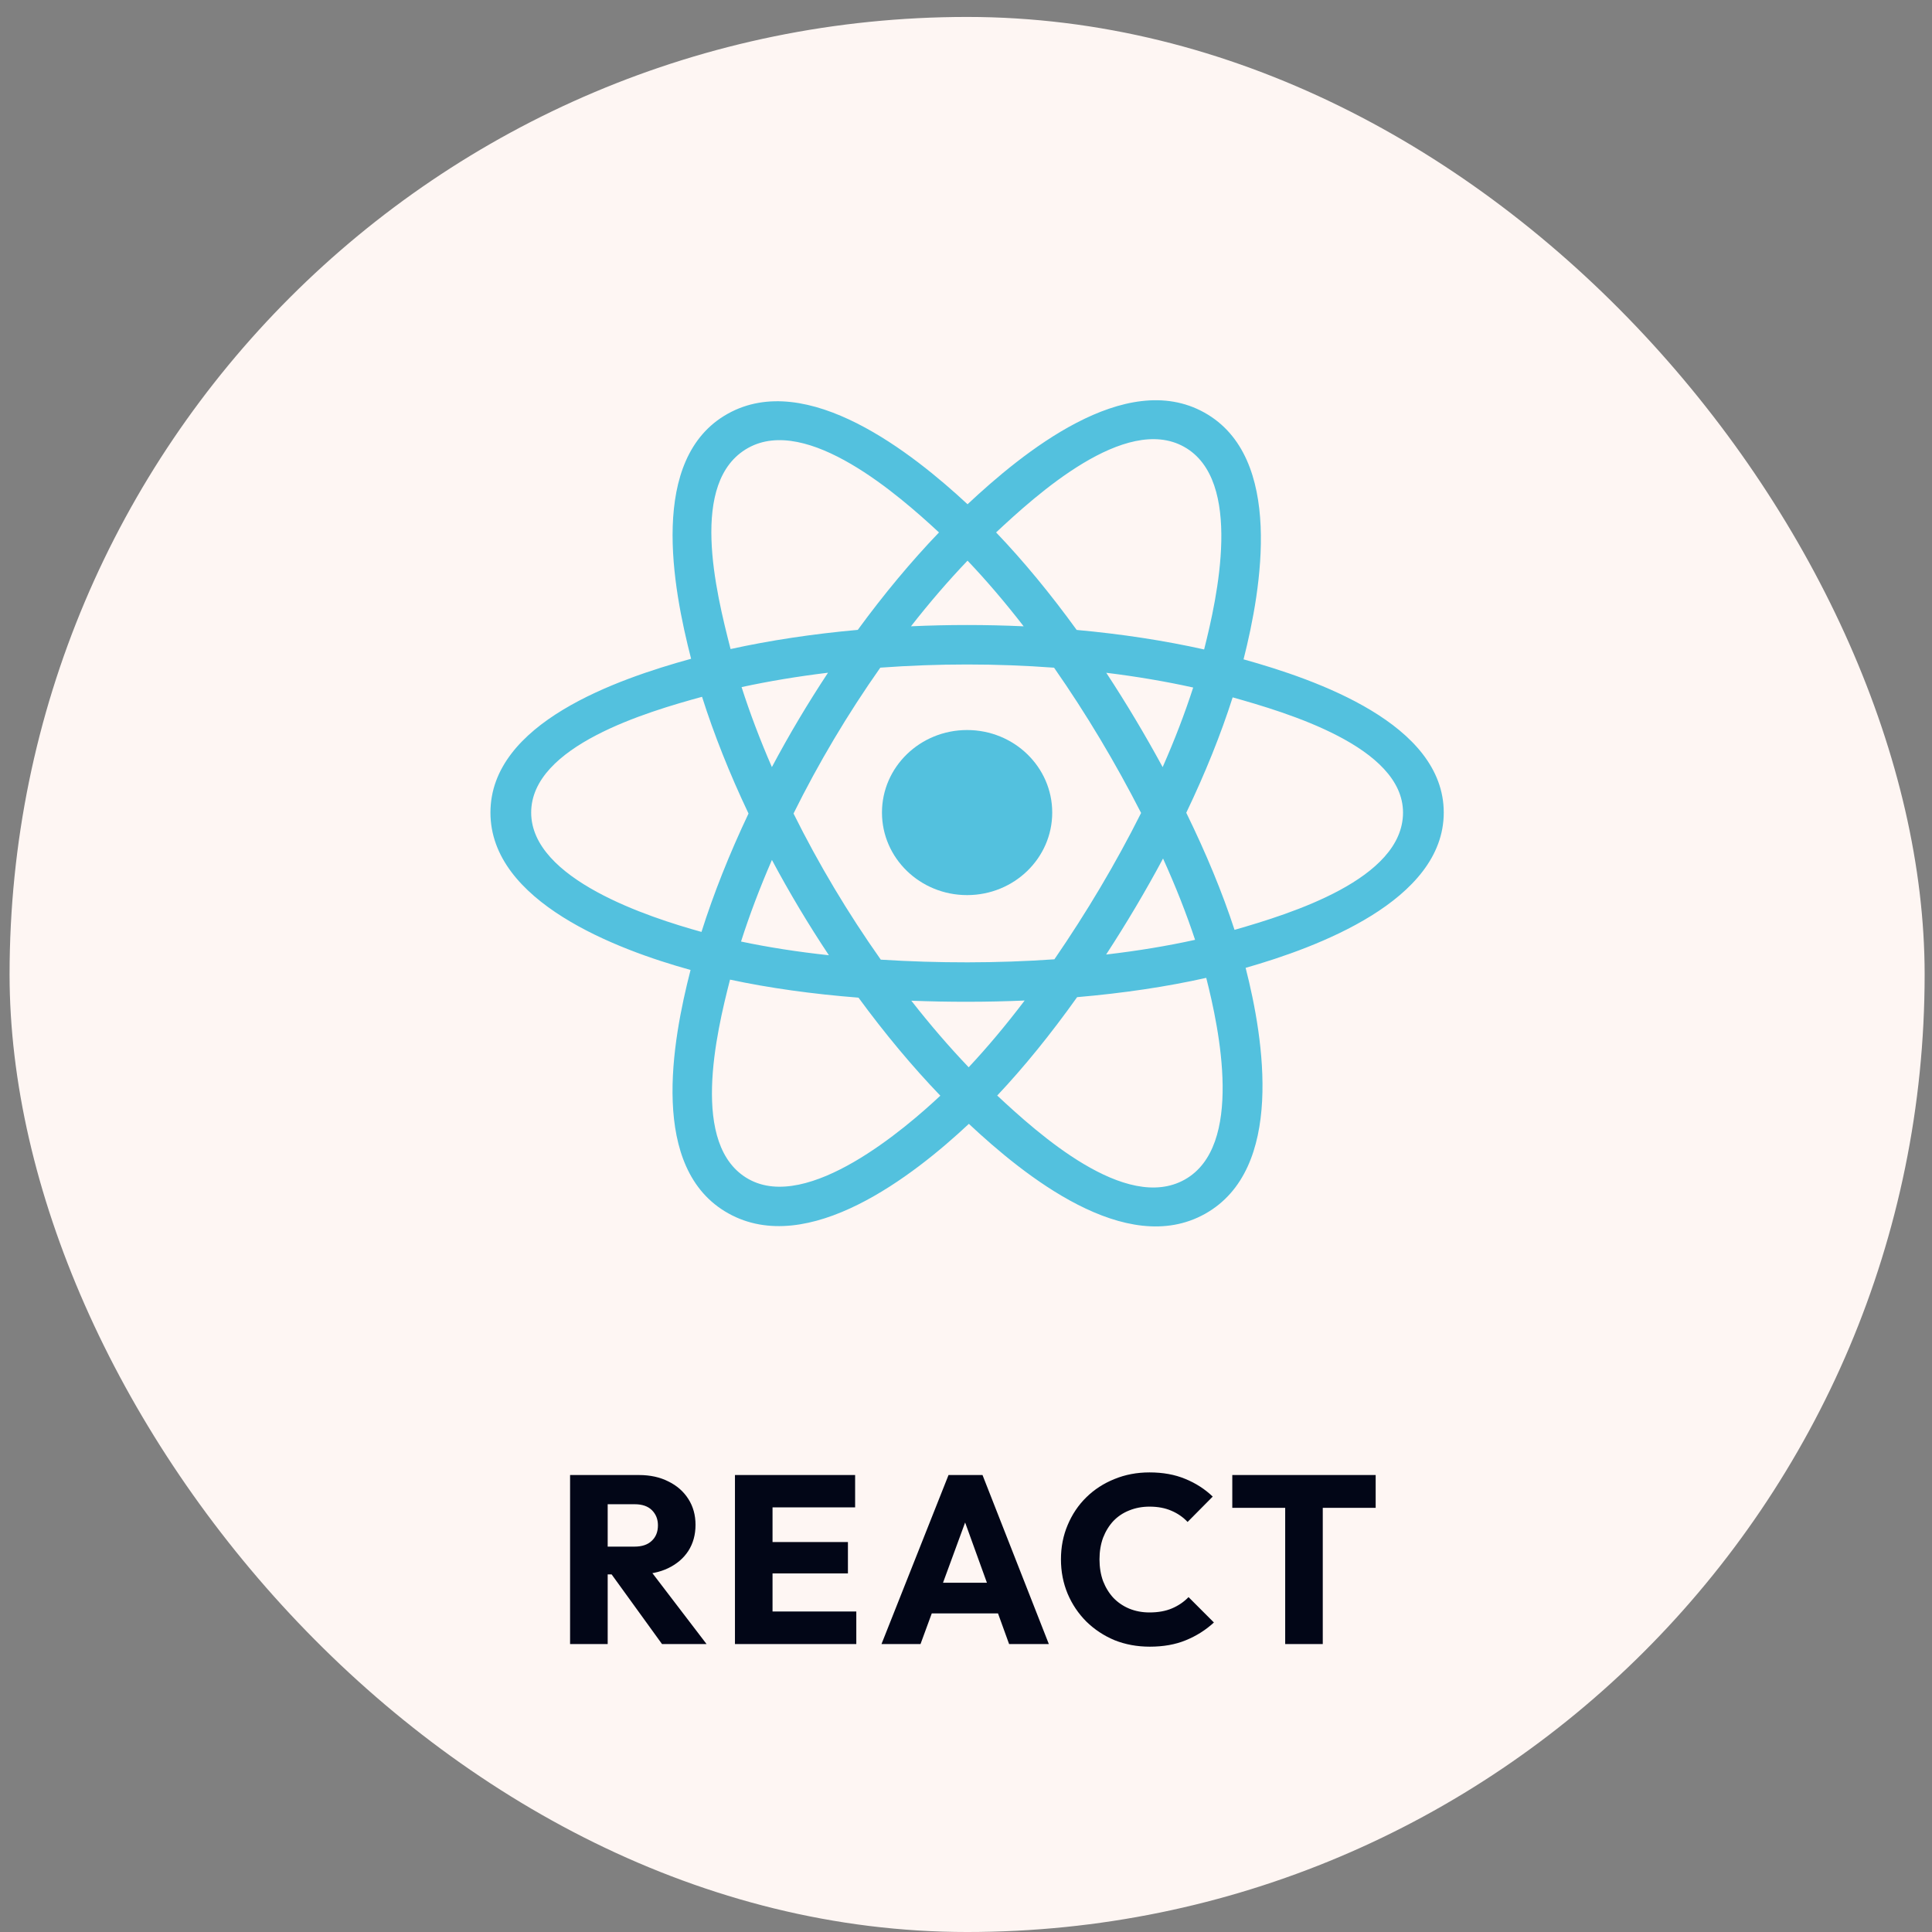
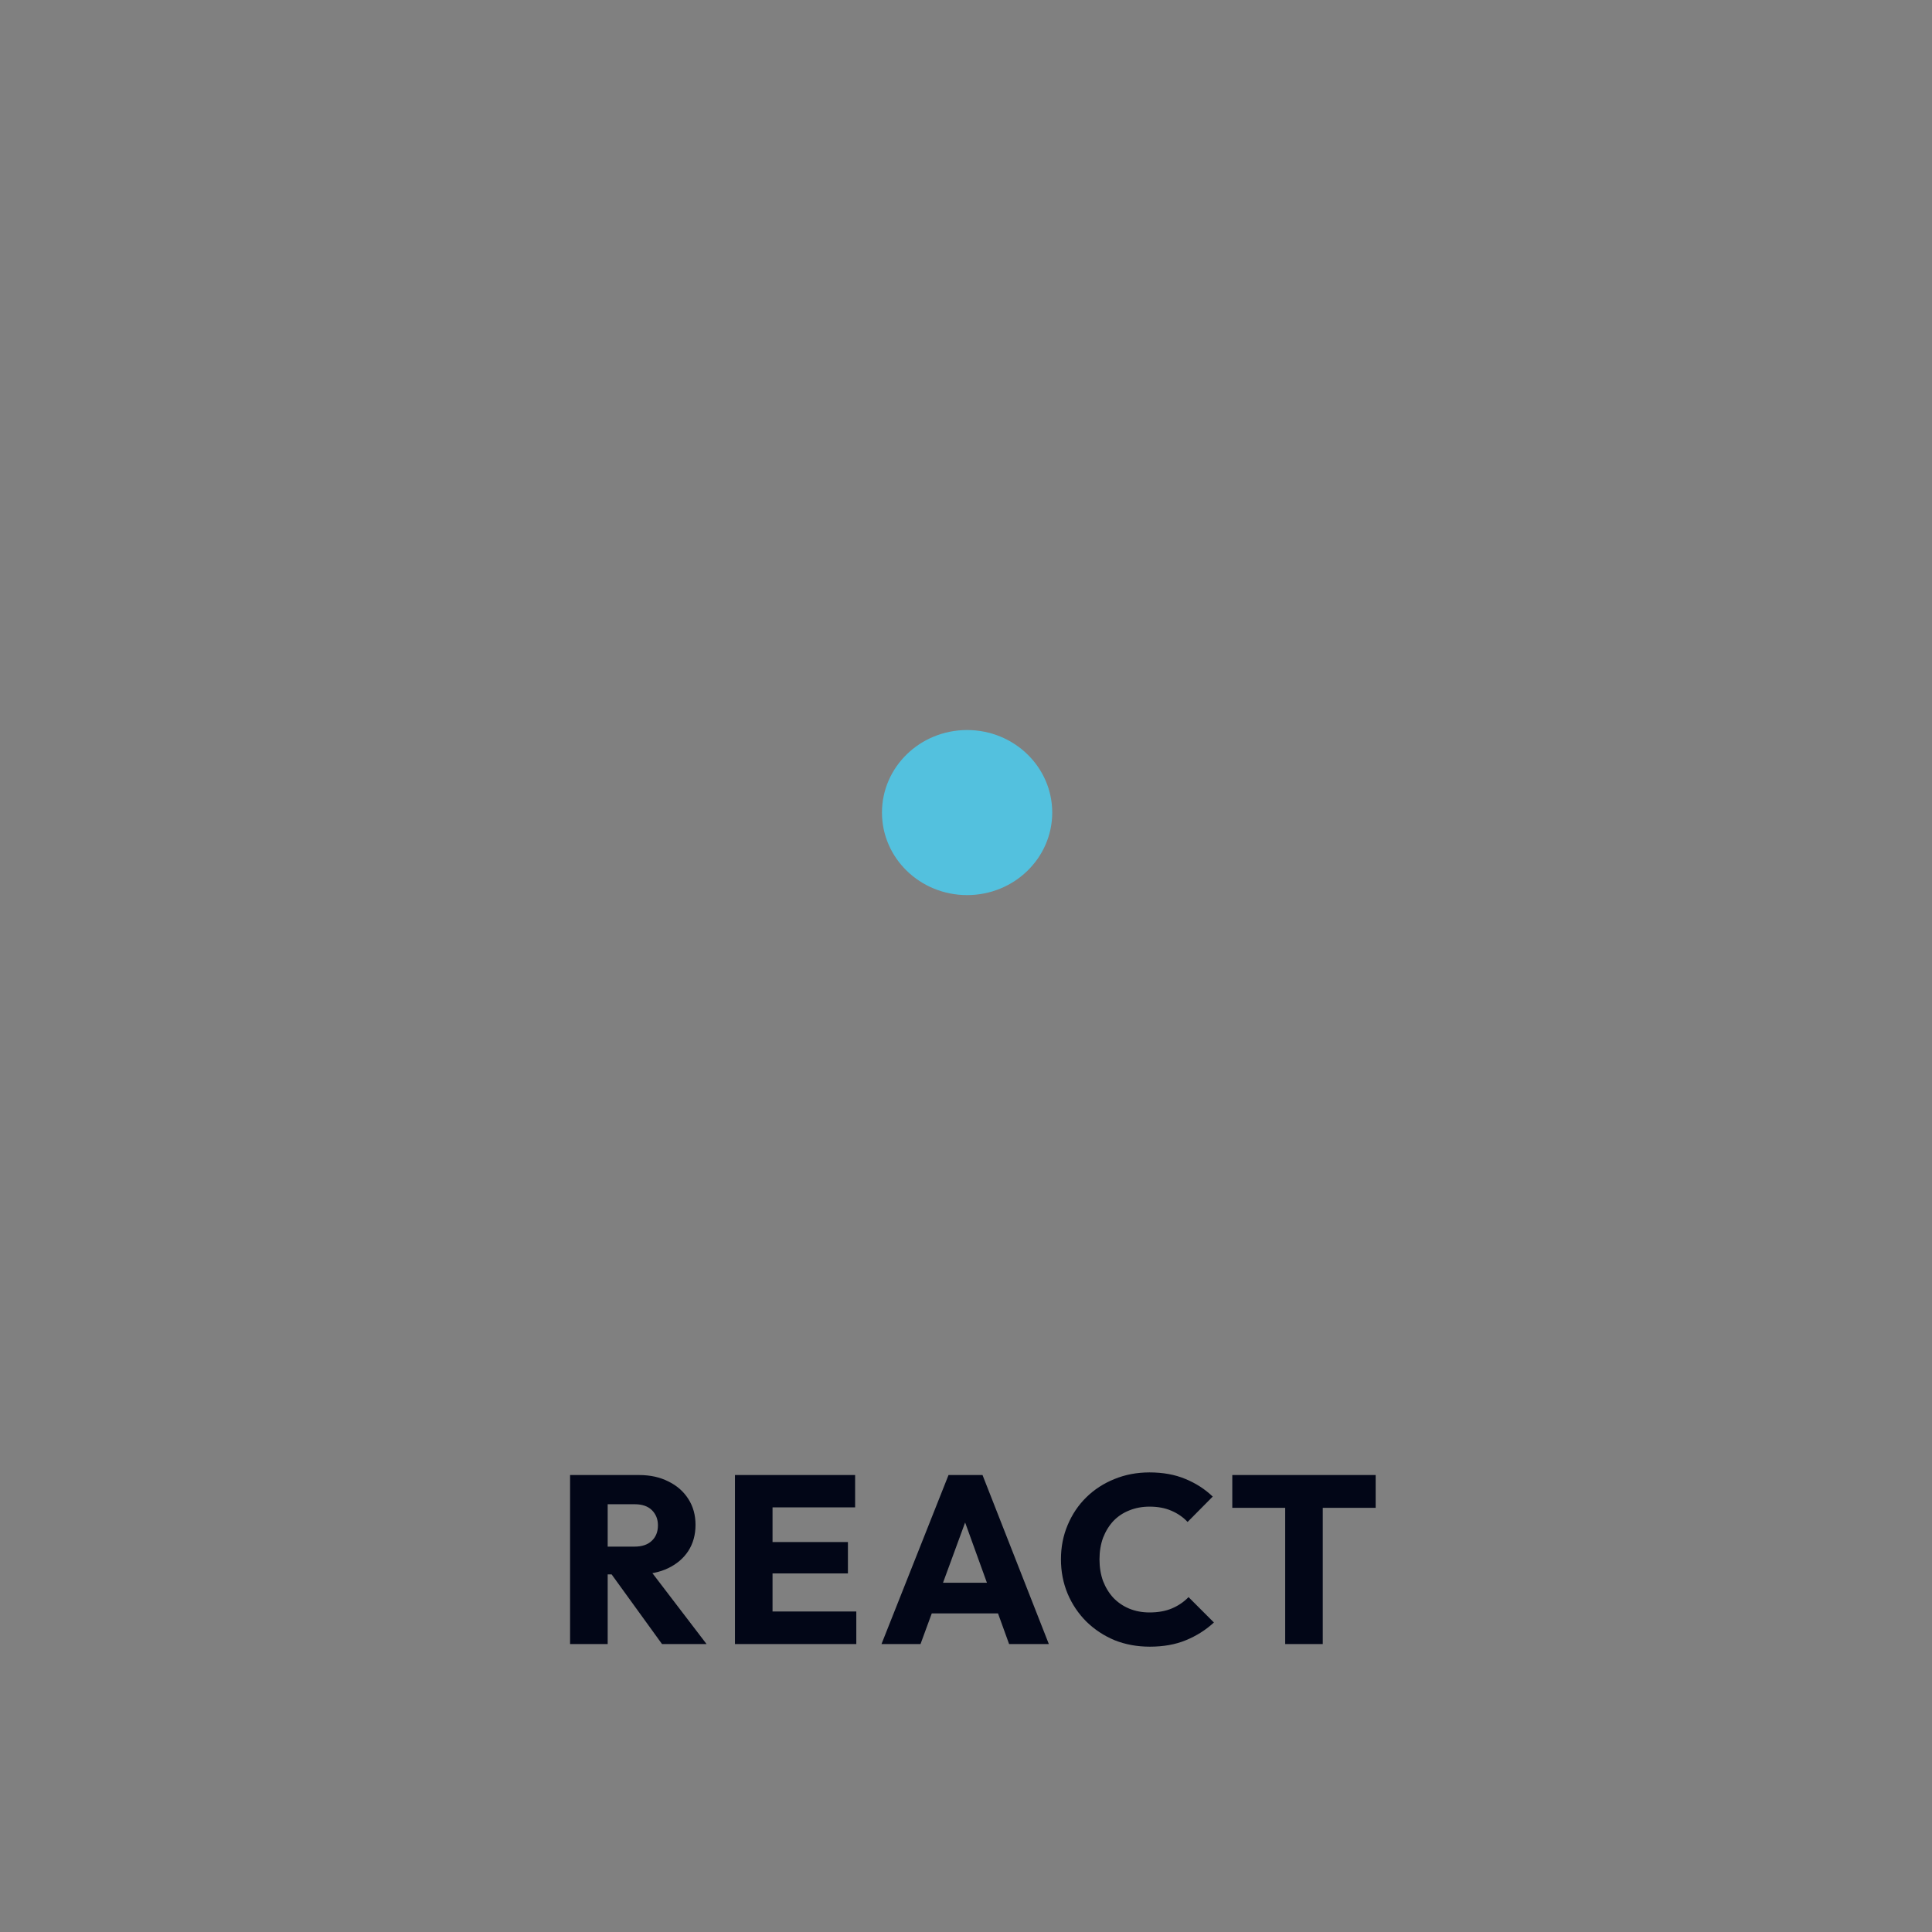
<svg xmlns="http://www.w3.org/2000/svg" width="95" height="95" viewBox="0 0 95 95" fill="none">
  <rect x="0" y="0" width="95" height="95" fill="#808080" stroke="none" />
-   <rect x="0.471" y="0.833" width="94.167" height="94.167" rx="47.083" fill="#FEF6F3" />
  <path d="M51.74 39.955C51.74 37.714 49.866 35.897 47.554 35.897C45.242 35.897 43.368 37.714 43.368 39.955C43.368 42.197 45.242 44.014 47.554 44.014C49.866 44.014 51.74 42.197 51.74 39.955Z" fill="#53C1DE" />
-   <path fill-rule="evenodd" clip-rule="evenodd" d="M61.148 32.421C62.032 28.938 63.143 22.48 59.227 20.29C55.328 18.11 50.255 22.288 47.576 24.795C44.905 22.313 39.689 18.153 35.775 20.35C31.878 22.537 33.08 28.888 33.983 32.393C30.348 33.394 24.116 35.55 24.116 39.956C24.116 44.349 30.342 46.694 33.956 47.695C33.049 51.218 31.907 57.479 35.809 59.661C39.737 61.858 44.937 57.797 47.641 55.262C50.337 57.784 55.361 61.871 59.261 59.683C63.172 57.487 62.153 51.116 61.25 47.591C64.753 46.589 70.992 44.294 70.992 39.956C70.992 35.592 64.726 33.419 61.148 32.421ZM60.704 45.723C60.111 43.902 59.31 41.965 58.331 39.965C59.266 38.012 60.035 36.101 60.612 34.291C63.235 35.029 68.989 36.714 68.989 39.956C68.989 43.227 63.467 44.929 60.704 45.723ZM58.257 58.002C55.348 59.635 51.026 55.727 49.035 53.87C50.356 52.469 51.676 50.84 52.964 49.032C55.23 48.837 57.371 48.519 59.313 48.083C59.949 50.577 61.179 56.362 58.257 58.002ZM36.81 57.979C33.9 56.352 35.23 50.766 35.897 48.17C37.817 48.582 39.942 48.878 42.214 49.057C43.511 50.826 44.869 52.453 46.238 53.877C44.547 55.463 39.733 59.614 36.81 57.979ZM26.119 39.956C26.119 36.671 31.838 34.998 34.521 34.263C35.108 36.113 35.877 38.047 36.806 40.003C35.865 41.988 35.085 43.953 34.493 45.824C31.935 45.114 26.119 43.242 26.119 39.956ZM36.779 22.03C39.7 20.39 44.233 24.384 46.172 26.181C44.811 27.599 43.465 29.213 42.179 30.972C39.975 31.17 37.864 31.488 35.924 31.915C35.197 29.088 33.86 23.668 36.779 22.03ZM54.397 33.082C55.892 33.265 57.325 33.509 58.671 33.807C58.267 35.062 57.763 36.375 57.17 37.72C56.311 36.139 55.388 34.589 54.397 33.082ZM47.576 27.568C48.5 28.538 49.425 29.622 50.335 30.797C48.489 30.712 46.64 30.712 44.795 30.796C45.705 29.631 46.638 28.55 47.576 27.568ZM37.955 37.719C37.372 36.378 36.873 35.059 36.465 33.786C37.803 33.496 39.229 33.259 40.715 33.079C39.721 34.583 38.799 36.131 37.955 37.719ZM40.758 46.971C39.222 46.805 37.775 46.58 36.438 46.297C36.852 45.002 37.361 43.655 37.957 42.285C38.813 43.889 39.748 45.453 40.758 46.971ZM47.632 52.48C46.683 51.487 45.736 50.389 44.812 49.207C46.668 49.278 48.528 49.278 50.384 49.198C49.471 50.401 48.549 51.501 47.632 52.48ZM57.189 42.215C57.816 43.6 58.344 44.94 58.764 46.213C57.404 46.514 55.937 46.756 54.391 46.936C55.39 45.401 56.327 43.827 57.189 42.215ZM51.847 47.171C49.007 47.368 46.15 47.366 43.31 47.188C41.696 44.902 40.259 42.498 39.019 40.002C40.253 37.512 41.68 35.112 43.286 32.83C46.128 32.622 48.988 32.621 51.83 32.832C53.423 35.114 54.847 37.507 56.11 39.975C54.862 42.464 53.428 44.868 51.847 47.171ZM58.226 21.972C61.149 23.607 59.848 29.411 59.209 31.935C57.265 31.5 55.153 31.176 52.942 30.975C51.654 29.196 50.319 27.579 48.98 26.18C50.944 24.344 55.332 20.354 58.226 21.972Z" fill="#53C1DE" />
  <path d="M29.445 77.415V76.05H31.199C31.568 76.05 31.85 75.955 32.046 75.767C32.25 75.579 32.352 75.324 32.352 75.002C32.352 74.704 32.254 74.457 32.058 74.26C31.862 74.064 31.579 73.966 31.211 73.966H29.445V72.53H31.422C31.972 72.53 32.454 72.636 32.87 72.848C33.286 73.052 33.612 73.338 33.847 73.707C34.083 74.076 34.2 74.5 34.2 74.978C34.2 75.465 34.083 75.893 33.847 76.261C33.612 76.622 33.282 76.905 32.858 77.109C32.435 77.313 31.936 77.415 31.364 77.415H29.445ZM28.032 80.84V72.53H29.881V80.84H28.032ZM32.552 80.84L29.963 77.262L31.658 76.803L34.742 80.84H32.552ZM36.139 80.84V72.53H37.987V80.84H36.139ZM37.551 80.84V79.24H42.106V80.84H37.551ZM37.551 77.368V75.826H41.694V77.368H37.551ZM37.551 74.119V72.53H42.048V74.119H37.551ZM43.345 80.84L46.641 72.53H48.312L51.573 80.84H49.619L47.124 73.943H47.795L45.264 80.84H43.345ZM45.217 79.334V77.827H49.748V79.334H45.217ZM56.536 80.97C55.916 80.97 55.339 80.864 54.806 80.652C54.28 80.432 53.817 80.126 53.416 79.734C53.024 79.341 52.718 78.886 52.498 78.368C52.279 77.843 52.169 77.278 52.169 76.674C52.169 76.069 52.279 75.508 52.498 74.99C52.718 74.465 53.024 74.009 53.416 73.625C53.809 73.24 54.268 72.942 54.794 72.73C55.327 72.51 55.904 72.401 56.524 72.401C57.183 72.401 57.768 72.507 58.278 72.719C58.796 72.93 59.247 73.221 59.632 73.59L58.396 74.837C58.176 74.602 57.909 74.417 57.595 74.284C57.289 74.151 56.932 74.084 56.524 74.084C56.163 74.084 55.83 74.147 55.523 74.272C55.225 74.39 54.966 74.563 54.747 74.79C54.535 75.018 54.366 75.292 54.24 75.614C54.123 75.936 54.064 76.289 54.064 76.674C54.064 77.066 54.123 77.423 54.24 77.745C54.366 78.066 54.535 78.341 54.747 78.569C54.966 78.796 55.225 78.973 55.523 79.098C55.83 79.224 56.163 79.287 56.524 79.287C56.948 79.287 57.317 79.22 57.63 79.087C57.944 78.953 58.215 78.769 58.443 78.533L59.69 79.781C59.29 80.15 58.831 80.44 58.313 80.652C57.803 80.864 57.211 80.97 56.536 80.97ZM63.195 80.84V72.648H65.043V80.84H63.195ZM60.594 74.143V72.53H67.644V74.143H60.594Z" fill="#020617" />
</svg>